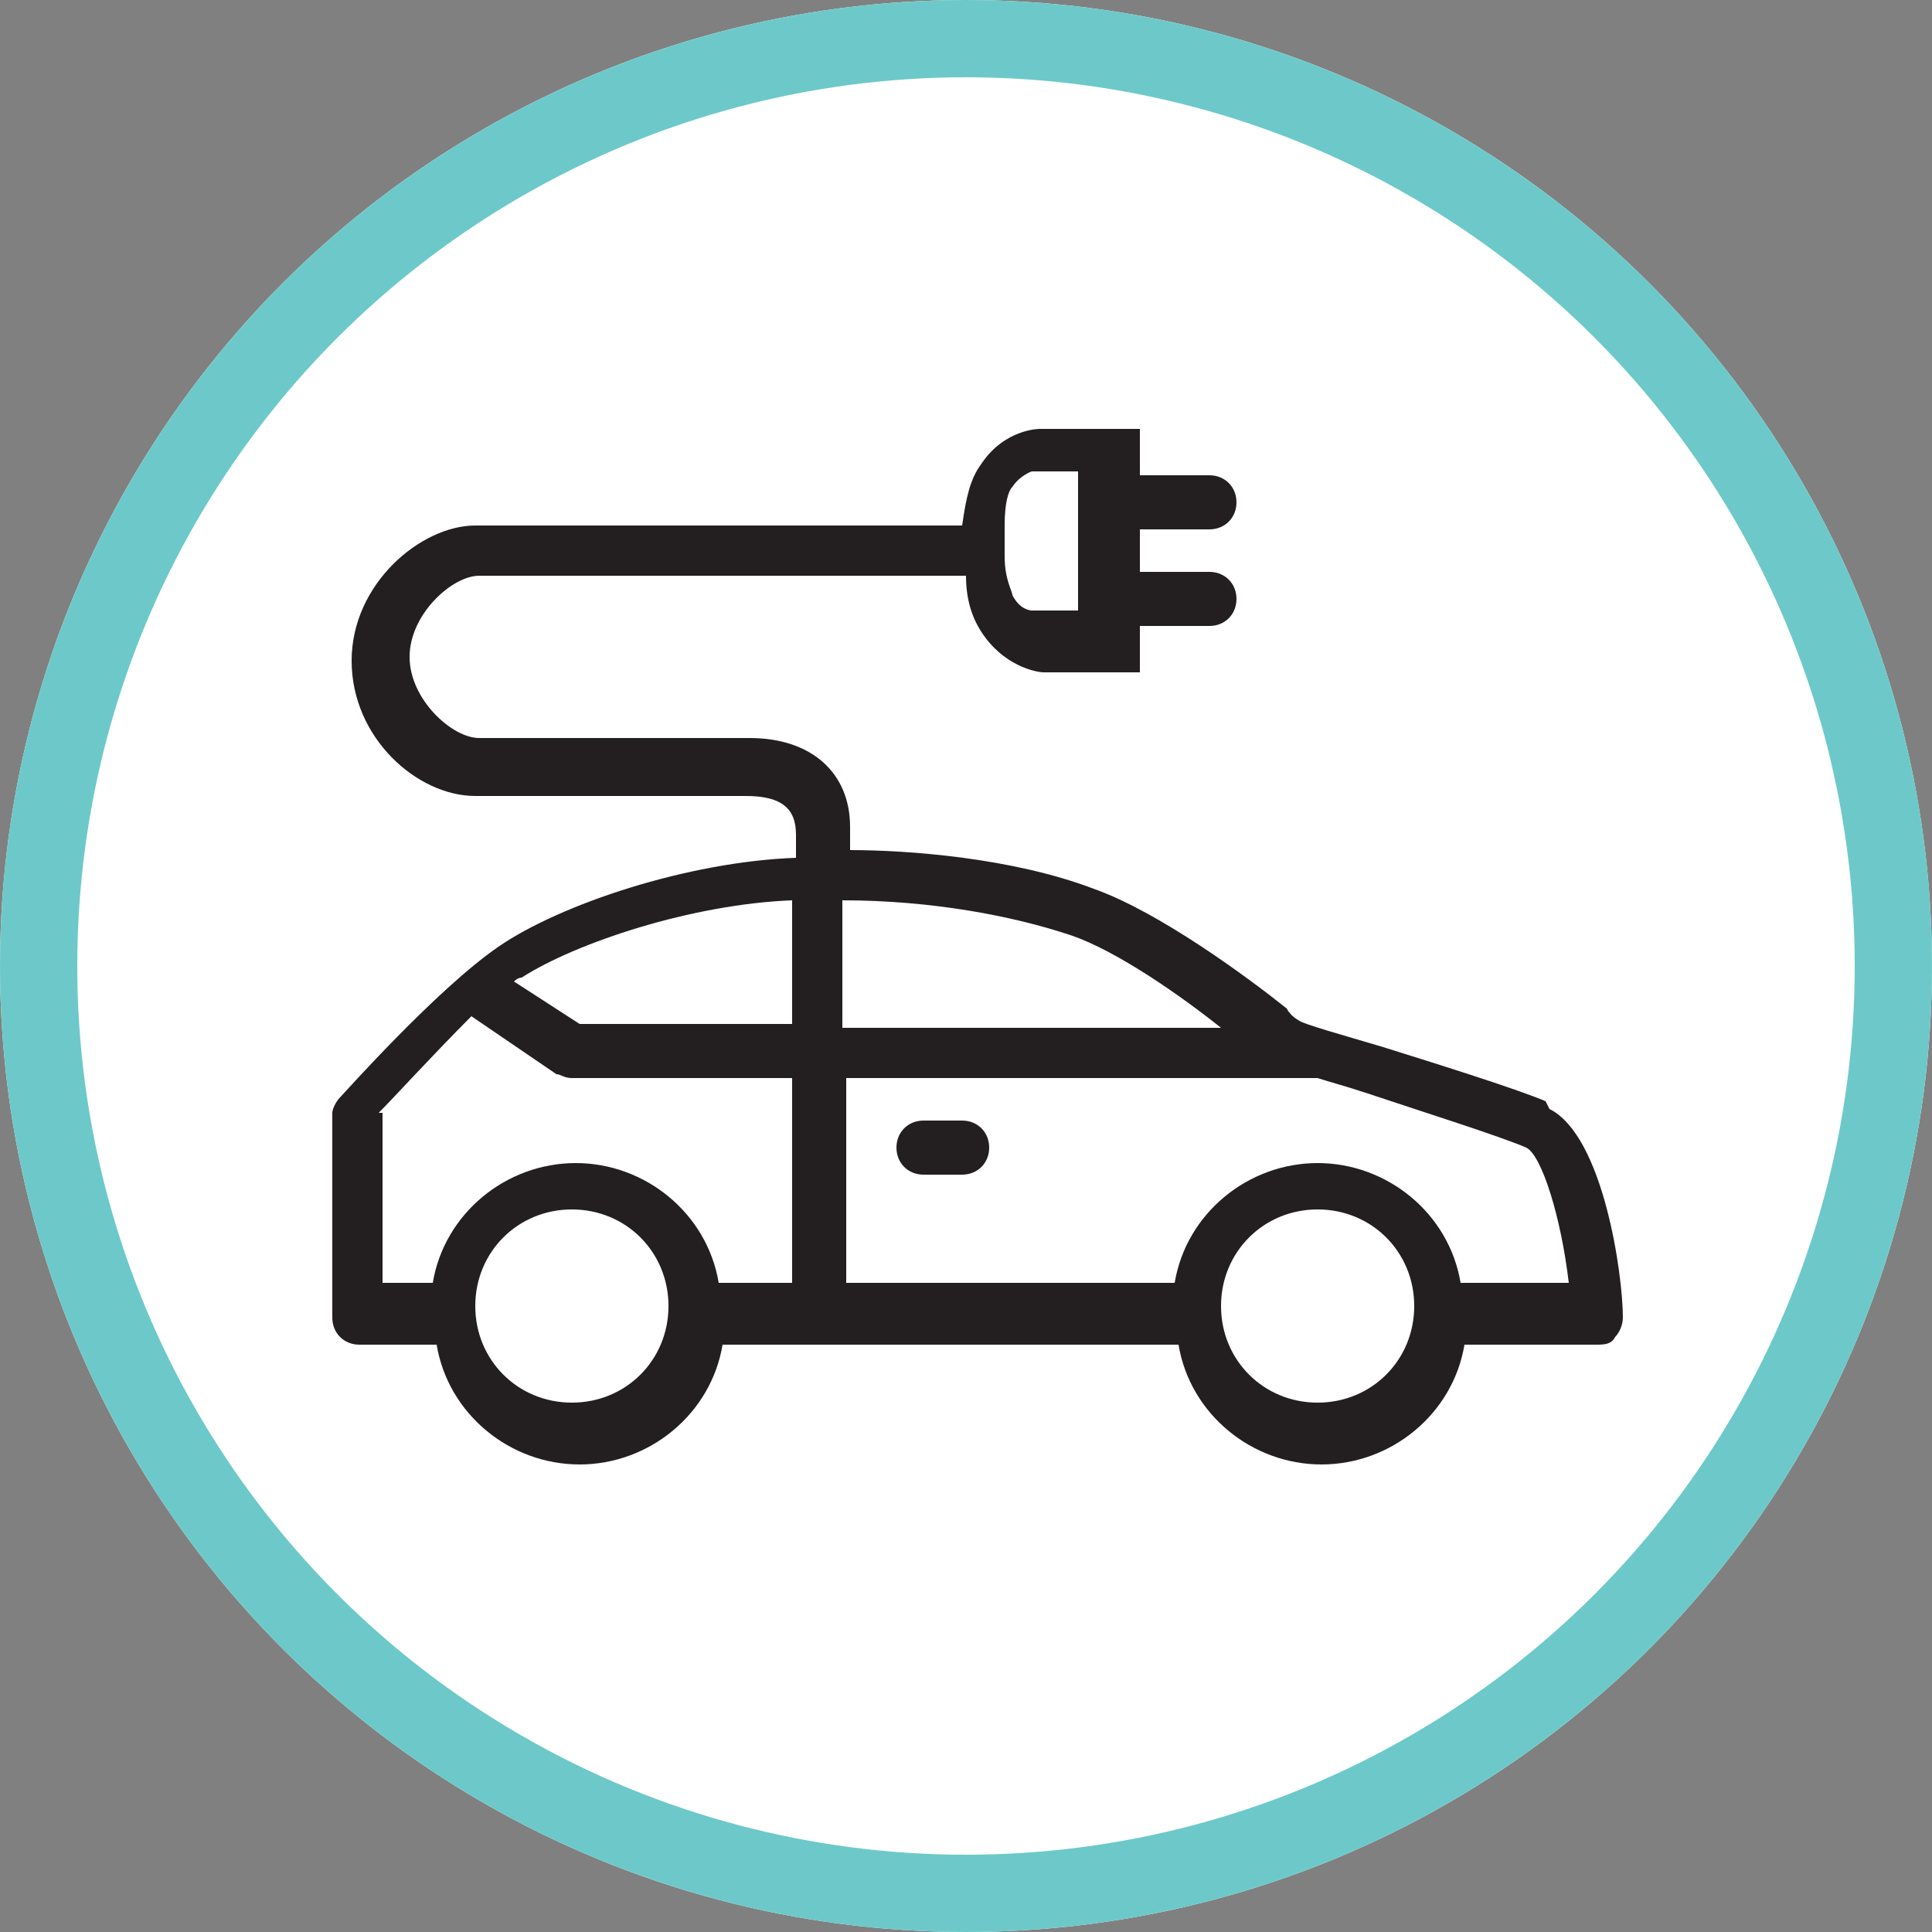
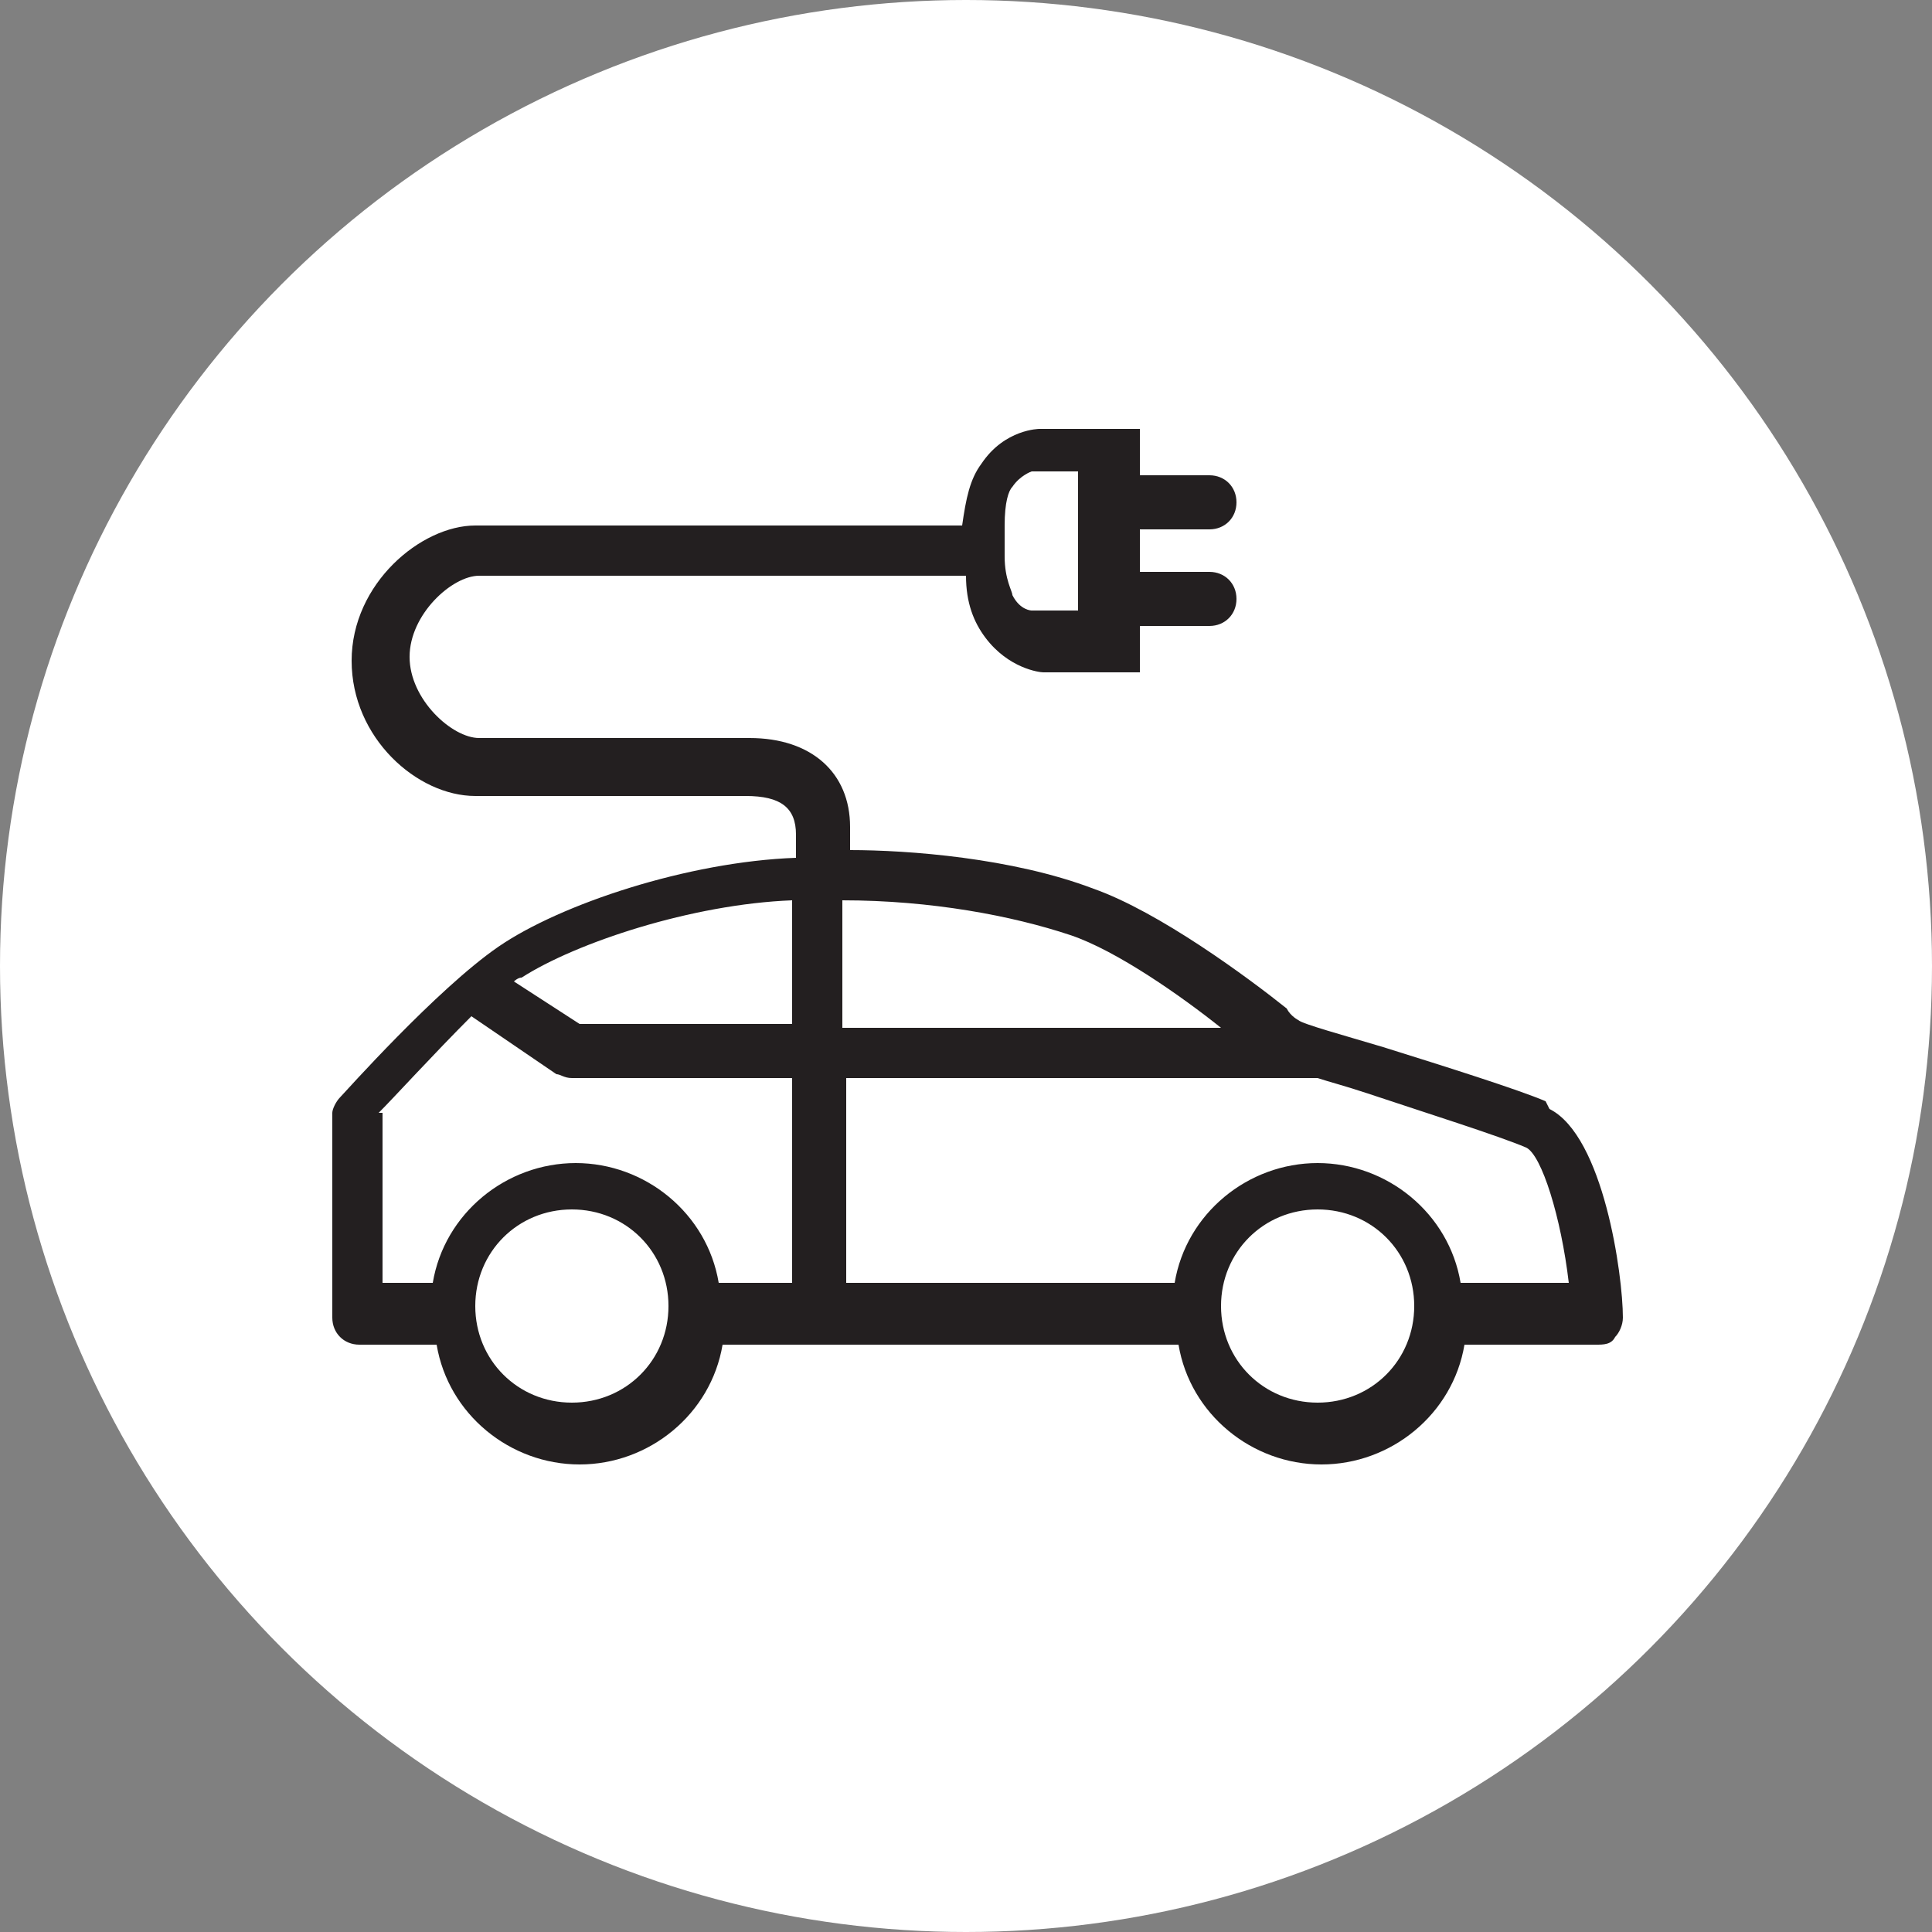
<svg xmlns="http://www.w3.org/2000/svg" version="1.1" viewBox="0 0 50 50">
  <rect x="0" y="0" width="50" height="50" fill="#808080" stroke="none" />
  <defs>
    <style>
      .cls-1 {
        fill: none;
        stroke: #6dc9c9;
        stroke-width: 2px;
      }

      .cls-2 {
        fill: #231f20;
      }

      .cls-3 {
        fill: #fff;
      }
    </style>
  </defs>
  <g>
    <g id="Layer_1">
      <g id="icon-_x2F_-micro-grid">
        <g id="Bkgd">
          <circle id="Oval" class="cls-3" cx="25" cy="25" r="25" />
-           <circle id="Oval-2" data-name="Oval" class="cls-1" cx="25" cy="25" r="24" />
        </g>
      </g>
      <g>
        <path class="cls-2" d="M37.8,33.2c-.3-1.8-1.9-3.1-3.7-3.1s-3.4,1.3-3.7,3.1h-8.5v-5.3h12.2c.3.1.7.2,1.3.4,1.5.5,3.4,1.1,4.1,1.4.4.2.9,1.8,1.1,3.5h-2.7ZM34.1,36.3c-1.4,0-2.5-1.1-2.5-2.5s1.1-2.5,2.5-2.5,2.5,1.1,2.5,2.5-1.1,2.5-2.5,2.5M14.8,36.3c-1.4,0-2.5-1.1-2.5-2.5s1.1-2.5,2.5-2.5,2.5,1.1,2.5,2.5-1.1,2.5-2.5,2.5M9.8,28.8c.4-.4,1.4-1.5,2.4-2.5l2.2,1.5c.1,0,.2.1.4.1h5.7v5.3h-1.9c-.3-1.8-1.9-3.1-3.7-3.1s-3.4,1.3-3.7,3.1h-1.3v-4.4ZM20.5,23.2v3.3h-5.5l-1.7-1.1c0,0,.1-.1.2-.1,1.4-.9,4.4-1.9,7-2M31.6,26.6h-9.8v-3.3c2.3,0,4.4.4,5.9.9,1.2.4,2.9,1.6,3.9,2.4M26,13.6c0-.6.1-.9.2-1,.2-.3.5-.4.5-.4h1.2v3.6h-1.2c0,0-.3,0-.5-.4,0-.1-.2-.4-.2-1,0-.2,0-.4,0-.4s0,0,0,0,0,0,0,0c0,0,0-.2,0-.4M40,28.5c-.7-.3-2.6-.9-4.2-1.4-1-.3-2.1-.6-2.2-.7,0,0-.2-.1-.3-.3-1-.8-3.3-2.5-5-3.1-2.1-.8-4.8-1-6.3-1v-.6c0-1.4-1-2.3-2.6-2.3h-7c-.7,0-1.8-1-1.8-2.1s1.1-2.1,1.8-2.1h12.6c0,.7.2,1.2.5,1.6.6.8,1.4.9,1.5.9h2.5v-1.2h1.8c.4,0,.7-.3.7-.7s-.3-.7-.7-.7h-1.8v-1.1h1.8c.4,0,.7-.3.7-.7s-.3-.7-.7-.7h-1.8v-1.2h-2.6c0,0-.9,0-1.5.9-.3.4-.4.9-.5,1.6h-12.6c-1.4,0-3.2,1.5-3.2,3.5s1.7,3.5,3.2,3.5h7c.9,0,1.3.3,1.3,1v.6c-2.8.1-6.1,1.2-7.7,2.3-1.6,1.1-4,3.8-4.1,3.9-.1.1-.2.3-.2.4v5.3c0,.4.3.7.7.7h2c.3,1.8,1.9,3.1,3.7,3.1s3.4-1.3,3.7-3.1h11.8c.3,1.8,1.9,3.1,3.7,3.1s3.4-1.3,3.7-3.1h3.4c.2,0,.4,0,.5-.2.1-.1.2-.3.2-.5,0-1.1-.5-4.7-1.9-5.4" />
-         <path class="cls-2" d="M24.9,29h-1c-.4,0-.7.3-.7.7s.3.7.7.7h1c.4,0,.7-.3.7-.7s-.3-.7-.7-.7" />
      </g>
    </g>
  </g>
</svg>